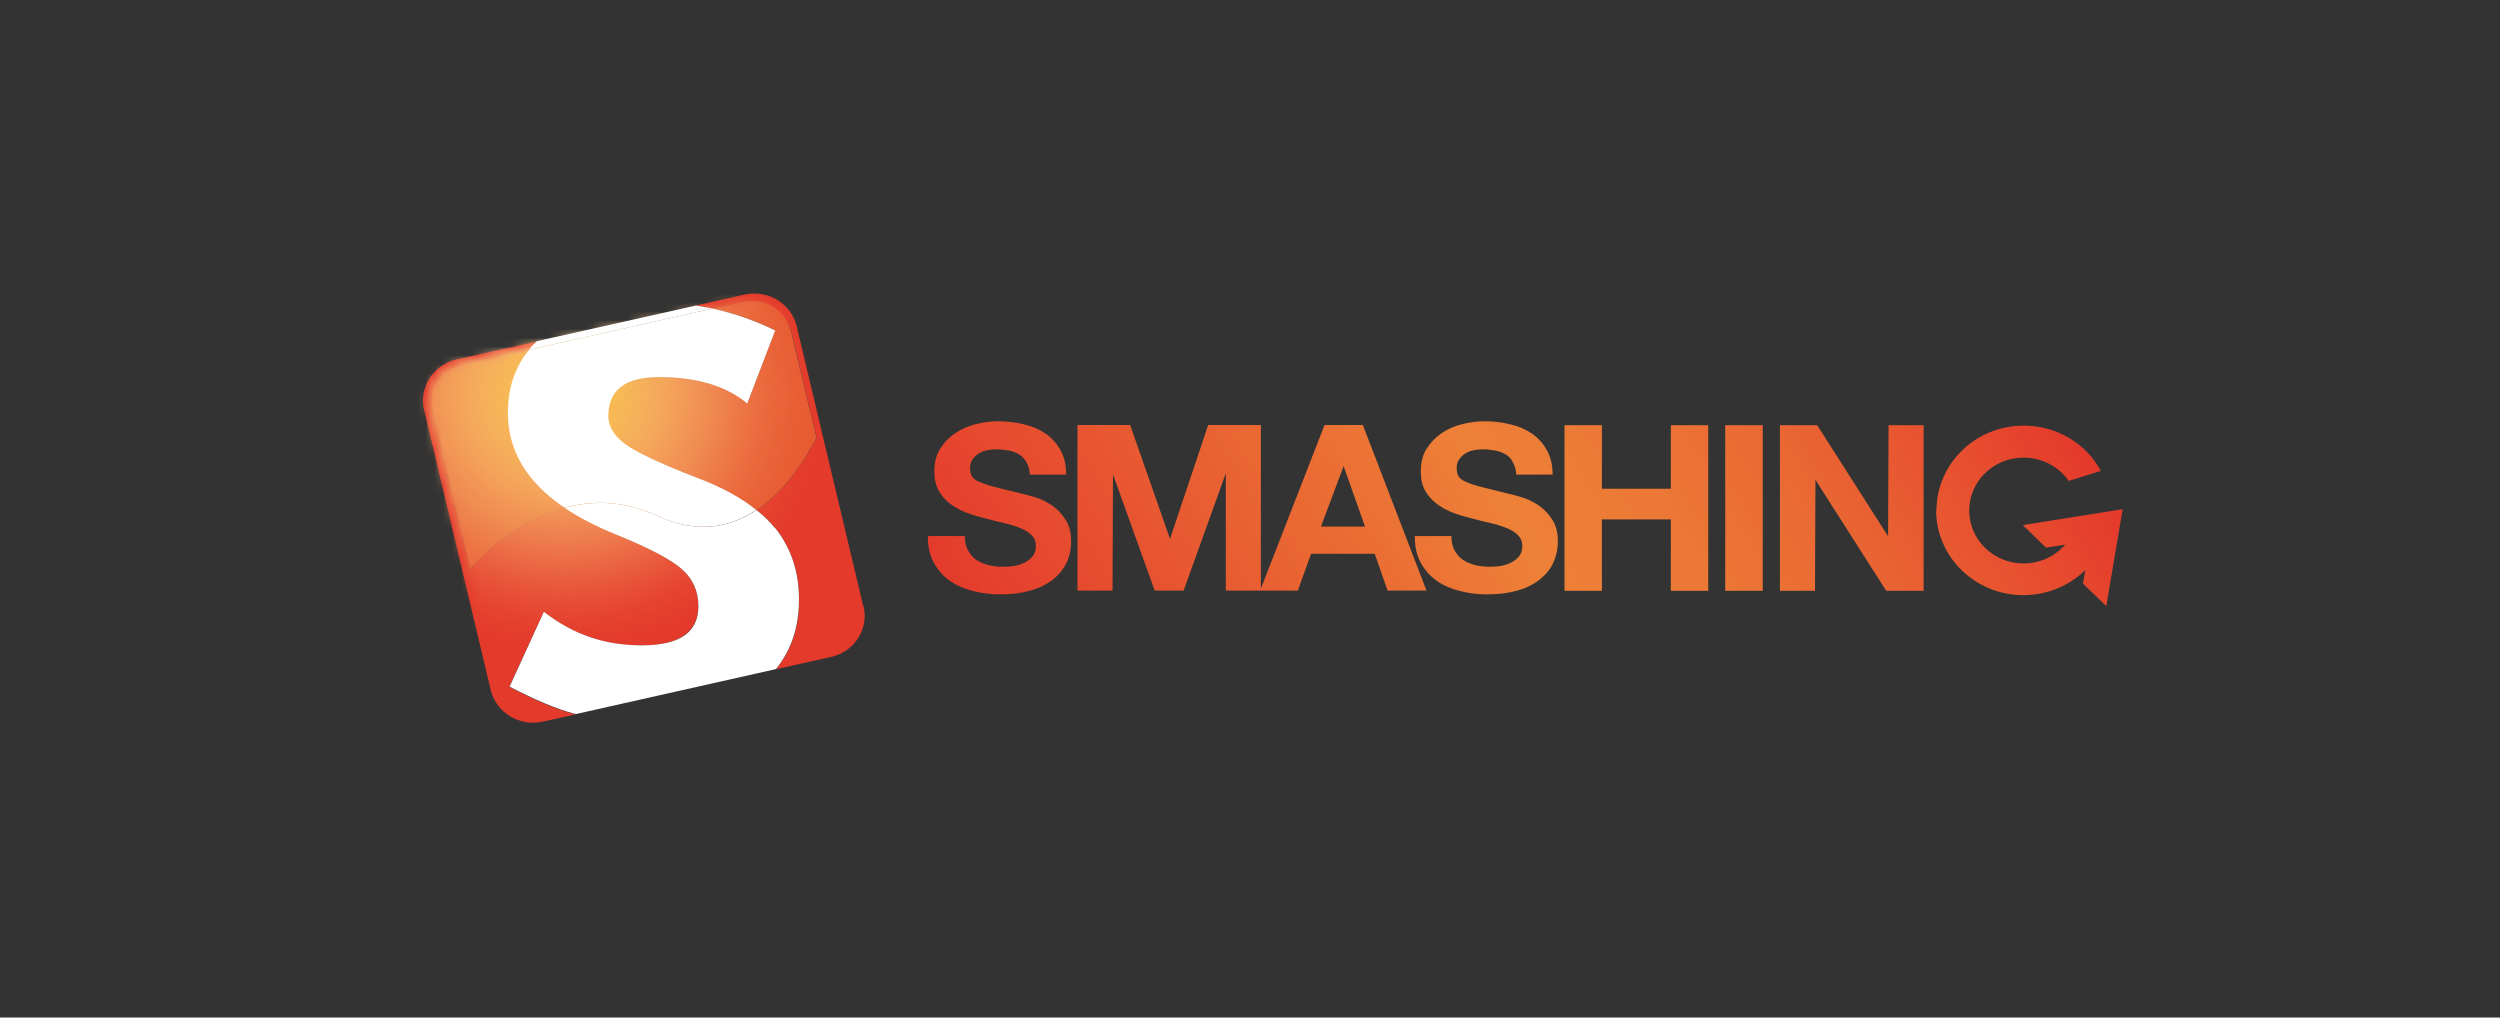
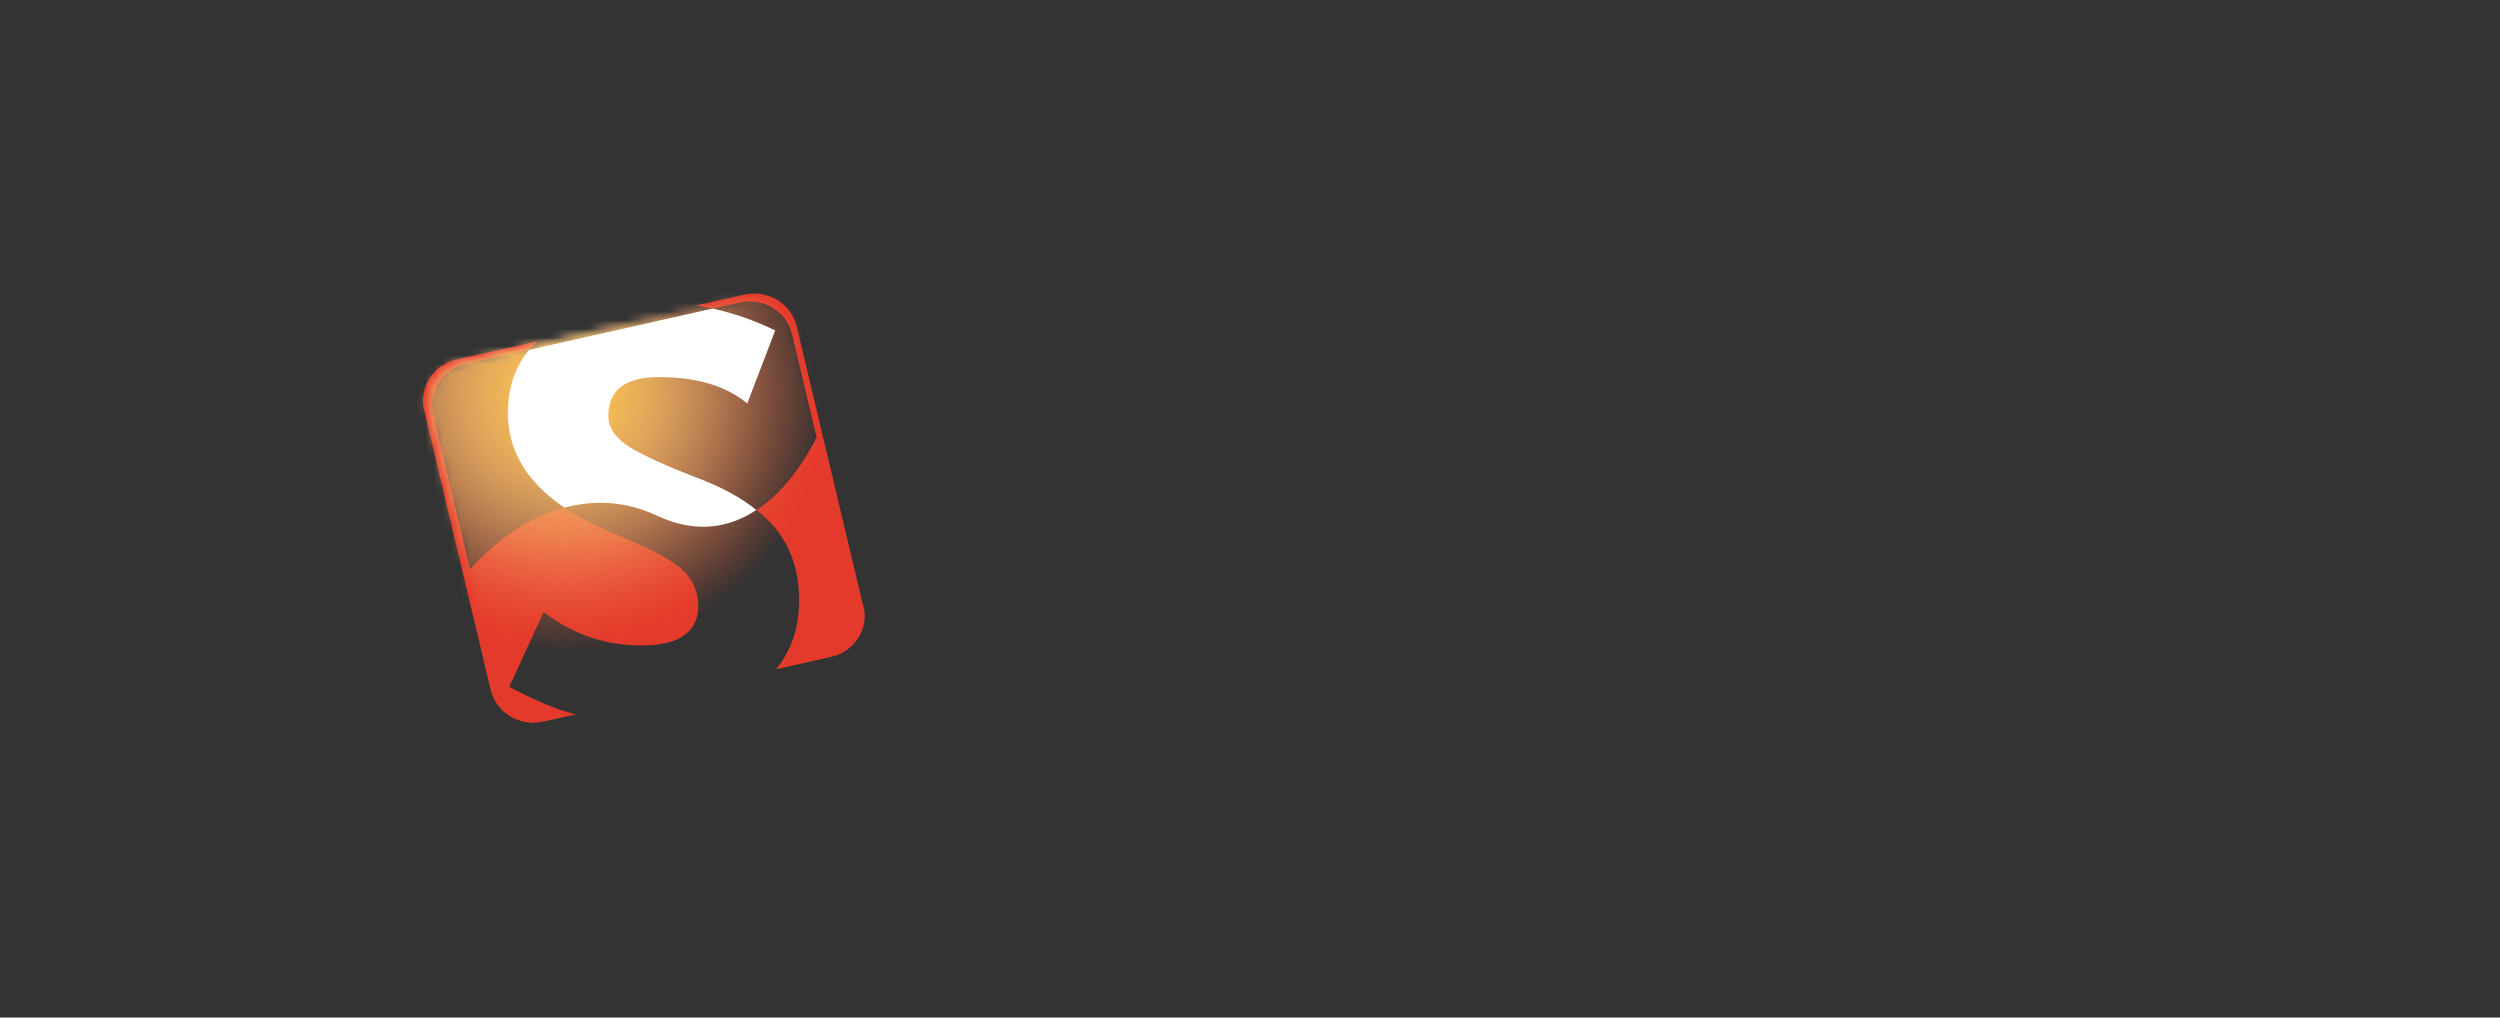
<svg xmlns="http://www.w3.org/2000/svg" width="285" height="116" viewBox="0 0 285 116" fill="none">
  <rect x="0" y="0" width="285" height="116" fill="#333333" stroke="none" />
-   <path d="M220.756 58.2C220.756 52.855 225.212 48.52 230.708 48.52C234.531 48.52 237.843 50.61 239.499 53.677L235.835 54.825C234.69 53.163 232.752 52.169 230.691 52.169C227.273 52.169 224.49 54.859 224.49 58.2C224.49 61.524 227.256 64.231 230.691 64.231C232.593 64.231 234.302 63.392 235.429 62.09L233.245 62.432L230.603 59.862L241.983 58.046L240.115 69.097L237.455 66.527L237.719 65.002C235.852 66.818 233.316 67.846 230.673 67.846C225.177 67.846 220.72 63.512 220.72 58.166H220.738L220.756 58.2ZM105.777 61.079C105.76 62.244 105.971 63.237 106.429 64.094C106.887 64.951 107.486 65.636 108.244 66.184C109.019 66.733 109.917 67.127 110.904 67.367C111.925 67.641 112.965 67.76 114.039 67.76C115.36 67.76 116.523 67.606 117.509 67.315C118.531 67.024 119.359 66.596 120.046 66.064C120.733 65.516 121.244 64.882 121.596 64.128C121.949 63.374 122.107 62.586 122.107 61.73C122.107 60.667 121.878 59.811 121.403 59.143C120.945 58.457 120.416 57.909 119.764 57.515C119.13 57.104 118.496 56.812 117.844 56.641C117.21 56.453 116.699 56.316 116.347 56.247L113.387 55.51C112.648 55.322 112.066 55.116 111.626 54.928C111.203 54.739 110.921 54.517 110.798 54.294C110.675 54.071 110.586 53.763 110.586 53.386C110.586 52.975 110.675 52.649 110.868 52.375C111.062 52.101 111.273 51.895 111.555 51.707C111.855 51.536 112.154 51.398 112.507 51.33C112.841 51.261 113.194 51.227 113.546 51.227C114.074 51.227 114.55 51.279 114.99 51.364C115.413 51.433 115.818 51.587 116.188 51.81C116.541 52.032 116.805 52.307 117.016 52.701C117.245 53.078 117.369 53.54 117.404 54.105H121.543C121.543 53.009 121.332 52.084 120.892 51.33C120.487 50.576 119.905 49.908 119.183 49.428C118.461 48.931 117.633 48.572 116.682 48.366C115.766 48.143 114.779 48.023 113.775 48.023C112.894 48.023 112.031 48.143 111.168 48.366C110.322 48.589 109.53 48.949 108.825 49.428C108.138 49.908 107.557 50.525 107.134 51.227C106.711 51.93 106.517 52.769 106.517 53.729C106.517 54.602 106.676 55.339 107.01 55.939C107.345 56.521 107.803 57.052 108.349 57.447C108.913 57.858 109.53 58.2 110.199 58.457C110.886 58.714 111.591 58.92 112.33 59.091C113.017 59.28 113.722 59.468 114.427 59.622C115.114 59.777 115.73 59.965 116.276 60.188C116.822 60.41 117.263 60.667 117.58 60.993C117.932 61.319 118.091 61.73 118.091 62.244C118.091 62.723 117.967 63.135 117.703 63.443C117.457 63.734 117.14 63.974 116.752 64.163C116.364 64.351 115.959 64.471 115.519 64.54C115.079 64.591 114.691 64.608 114.303 64.608C113.757 64.608 113.211 64.54 112.665 64.42C112.137 64.265 111.679 64.077 111.274 63.803C110.886 63.529 110.586 63.169 110.34 62.723C110.093 62.278 109.988 61.747 109.988 61.113H105.848L105.795 61.079H105.777ZM153.164 53.112L155.612 60.034H150.592L153.181 53.112H153.164ZM143.739 67.109V48.452H137.732L133.381 61.438L128.836 48.452H122.829V67.332H126.828L126.881 54.088L131.637 67.332H134.931L139.741 53.951V67.332H147.95L149.464 63.135H156.722L158.184 67.332H162.623L155.366 48.452H150.997L143.739 67.109ZM161.285 61.079C161.285 62.244 161.478 63.237 161.936 64.094C162.394 64.951 162.993 65.636 163.751 66.184C164.526 66.733 165.424 67.127 166.411 67.367C167.433 67.641 168.472 67.76 169.529 67.76C170.85 67.76 172.013 67.606 173.017 67.315C174.038 67.024 174.866 66.596 175.536 66.064C176.223 65.516 176.751 64.882 177.086 64.128C177.421 63.374 177.597 62.586 177.597 61.73C177.597 60.667 177.368 59.811 176.892 59.143C176.434 58.457 175.888 57.909 175.254 57.515C174.62 57.121 173.968 56.812 173.316 56.641C172.682 56.453 172.189 56.316 171.819 56.247L168.859 55.51C168.12 55.322 167.521 55.116 167.098 54.928C166.675 54.739 166.393 54.517 166.27 54.294C166.147 54.071 166.059 53.763 166.059 53.386C166.059 52.975 166.147 52.649 166.34 52.375C166.534 52.101 166.746 51.895 167.027 51.707C167.309 51.536 167.626 51.398 167.979 51.33C168.313 51.261 168.666 51.227 169.018 51.227C169.546 51.227 170.022 51.279 170.462 51.364C170.92 51.45 171.308 51.604 171.66 51.81C172.013 52.015 172.277 52.307 172.471 52.701C172.682 53.078 172.823 53.54 172.858 54.105H176.998C176.998 53.009 176.769 52.084 176.346 51.33C175.923 50.559 175.36 49.925 174.637 49.428C173.915 48.931 173.087 48.572 172.136 48.366C171.22 48.143 170.251 48.023 169.229 48.023C168.366 48.023 167.485 48.143 166.622 48.366C165.759 48.589 164.966 48.949 164.279 49.428C163.592 49.908 163.011 50.525 162.588 51.227C162.165 51.93 161.972 52.769 161.972 53.729C161.972 54.602 162.13 55.339 162.465 55.939C162.8 56.521 163.258 57.035 163.804 57.447C164.367 57.858 164.984 58.2 165.653 58.457C166.34 58.714 167.045 58.92 167.785 59.091C168.49 59.297 169.194 59.468 169.881 59.622C170.568 59.777 171.185 59.965 171.731 60.188C172.277 60.41 172.717 60.667 173.034 60.993C173.369 61.319 173.545 61.73 173.545 62.244C173.545 62.723 173.422 63.135 173.158 63.443C172.911 63.734 172.594 63.974 172.206 64.163C171.819 64.351 171.414 64.454 170.991 64.54C170.551 64.591 170.163 64.608 169.775 64.608C169.229 64.608 168.683 64.54 168.137 64.42C167.609 64.265 167.151 64.077 166.746 63.803C166.358 63.529 166.059 63.169 165.812 62.723C165.565 62.278 165.46 61.747 165.46 61.113H161.32L161.267 61.079H161.285ZM178.354 67.349H182.617V59.211H190.474V67.349H194.737V48.469H190.474V55.716H182.617V48.469H178.354V67.349ZM196.692 67.349H200.955V48.469H196.675V67.349H196.692ZM202.911 67.349H206.91L206.962 54.705L215.03 67.349H219.293V48.469H215.295L215.242 61.13L207.156 48.469H202.911V67.349Z" fill="url(#paint0_linear_10932_67807)" />
  <path d="M98.414 69.114L90.821 37.195C90.205 34.608 87.545 32.998 84.885 33.58L79.353 34.831L81.256 35.174L84.356 34.488C87.016 33.906 89.659 35.499 90.293 38.103L93.094 49.891C91.949 52.135 89.676 55.887 86.259 58.149C87.087 58.8 87.774 59.485 88.373 60.188C90.187 62.449 91.103 65.174 91.103 68.377C91.103 71.581 90.222 74.134 88.478 76.293L94.732 74.888C97.409 74.305 99.065 71.701 98.449 69.114H98.396H98.414ZM58.056 78.297L61.984 69.765C65.278 72.318 68.995 73.586 73.153 73.586C77.31 73.586 79.582 72.095 79.6 69.131C79.6 67.384 78.948 65.962 77.662 64.831C76.359 63.717 73.857 62.398 70.105 60.873C67.885 59.965 65.965 58.971 64.345 57.875C59.87 59.074 56.048 62.055 53.581 64.934L49.407 47.27C48.79 44.682 50.446 42.095 53.123 41.496L60.328 39.885C60.61 39.542 60.927 39.217 61.244 38.909L52.066 40.965C49.407 41.564 47.733 44.151 48.35 46.738L55.942 78.657C56.559 81.244 59.218 82.855 61.879 82.272L65.648 81.433L65.349 81.364C63.464 80.885 61.05 79.874 58.074 78.314L58.056 78.297Z" fill="#E43A2C" />
-   <path d="M57.897 47.064C57.897 44.203 58.707 41.821 60.31 39.868L53.105 41.479C49.741 42.233 48.737 44.511 49.389 47.252L53.581 64.917C56.065 62.038 59.888 59.074 64.344 57.858C60.046 54.945 57.897 51.347 57.897 47.047V47.064ZM85.201 46.002C82.788 43.997 79.441 43.004 75.143 43.004C71.285 43.004 69.365 44.494 69.365 47.458C69.365 48.64 69.999 49.685 71.267 50.628C72.536 51.57 75.231 52.838 79.388 54.448C82.224 55.528 84.497 56.761 86.241 58.149C89.676 55.87 91.948 52.118 93.076 49.891L90.257 38.086C89.676 35.654 87.685 33.735 84.321 34.471L81.238 35.157C83.704 35.688 86.082 36.51 88.372 37.658L85.201 46.002Z" fill="#E85C32" />
  <mask id="mask0_10932_67807" style="mask-type:luminance" maskUnits="userSpaceOnUse" x="48" y="33" width="51" height="49">
    <path d="M48.878 46.995C48.279 44.442 49.9 41.907 52.507 41.324L84.709 34.094C87.316 33.511 89.923 35.088 90.54 37.64L97.991 68.977C98.59 71.512 96.969 74.048 94.345 74.648L62.143 81.878C59.536 82.46 56.929 80.884 56.312 78.348L48.861 47.012L48.878 46.995Z" fill="white" />
  </mask>
  <g mask="url(#mask0_10932_67807)">
    <path d="M100.792 48.571C100.792 64.899 87.175 78.142 70.387 78.142C53.599 78.142 40 64.899 40 48.571C40 32.243 53.599 18.999 70.387 18.999C87.175 18.999 100.792 32.226 100.792 48.571Z" fill="url(#paint1_radial_10932_67807)" />
  </g>
  <mask id="mask1_10932_67807" style="mask-type:luminance" maskUnits="userSpaceOnUse" x="48" y="33" width="51" height="49">
    <path d="M48.878 46.995C48.279 44.442 49.9 41.907 52.507 41.324L84.709 34.094C87.316 33.511 89.923 35.088 90.54 37.64L97.991 68.977C98.59 71.512 96.969 74.048 94.345 74.648L62.143 81.878C59.536 82.46 56.929 80.884 56.312 78.348L48.861 47.012L48.878 46.995Z" fill="white" />
  </mask>
  <g mask="url(#mask1_10932_67807)">
    <path d="M100.792 48.571C100.792 64.899 87.175 78.142 70.387 78.142C53.599 78.142 40 64.899 40 48.571C40 32.243 53.599 18.999 70.387 18.999C87.175 18.999 100.792 32.226 100.792 48.571Z" fill="url(#paint2_radial_10932_67807)" />
  </g>
-   <path d="M60.31 39.868L81.238 35.174L79.335 34.831L61.209 38.892C60.874 39.2 60.575 39.526 60.293 39.868H60.31ZM88.337 60.188C87.756 59.469 87.051 58.783 86.241 58.149C83.299 60.102 79.512 60.959 74.861 58.783C71.197 57.07 67.603 57.019 64.362 57.892C65.983 58.989 67.885 59.983 70.122 60.891C73.857 62.398 76.376 63.718 77.68 64.831C78.966 65.945 79.617 67.367 79.617 69.115C79.617 72.096 77.468 73.569 73.17 73.569C68.872 73.569 65.296 72.301 62.002 69.748L58.091 78.281C61.068 79.823 63.481 80.833 65.366 81.33C65.454 81.347 65.56 81.382 65.666 81.399L88.46 76.276C90.204 74.117 91.085 71.479 91.085 68.361C91.085 65.157 90.169 62.433 88.355 60.171L88.337 60.188Z" fill="white" />
  <path d="M57.898 47.064C57.898 51.365 60.064 54.98 64.345 57.875C67.586 57.001 71.18 57.053 74.844 58.766C79.477 60.942 83.264 60.102 86.224 58.132C84.48 56.727 82.207 55.494 79.371 54.431C75.231 52.838 72.536 51.553 71.25 50.611C69.999 49.669 69.348 48.606 69.348 47.441C69.348 44.46 71.285 42.987 75.126 42.987C79.424 42.987 82.788 43.998 85.184 46.002L88.373 37.675C86.118 36.562 83.705 35.722 81.238 35.174L60.311 39.886C58.708 41.822 57.898 44.22 57.898 47.081V47.064Z" fill="white" />
  <defs>
    <linearGradient id="paint0_linear_10932_67807" x1="120.023" y1="88.48" x2="222.858" y2="27.429" gradientUnits="userSpaceOnUse">
      <stop stop-color="#E43A2C" />
      <stop offset="0.5" stop-color="#ED8037" />
      <stop offset="0.61" stop-color="#EC7A36" />
      <stop offset="0.74" stop-color="#EA6A34" />
      <stop offset="0.9" stop-color="#E74F2F" />
      <stop offset="1" stop-color="#E43A2C" />
    </linearGradient>
    <radialGradient id="paint1_radial_10932_67807" cx="0" cy="0" r="1" gradientUnits="userSpaceOnUse" gradientTransform="translate(64.275 44.973) scale(30.167 29.34)">
      <stop stop-color="white" />
      <stop offset="0.11" stop-color="#FEFAF9" stop-opacity="0.89" />
      <stop offset="0.24" stop-color="#FDECE9" stop-opacity="0.75" />
      <stop offset="0.4" stop-color="#F9D5CE" stop-opacity="0.6" />
      <stop offset="0.57" stop-color="#F5B6A8" stop-opacity="0.43" />
      <stop offset="0.75" stop-color="#F08D77" stop-opacity="0.25" />
      <stop offset="0.94" stop-color="#E95C3D" stop-opacity="0.06" />
      <stop offset="1" stop-color="#E74B29" stop-opacity="0" />
    </radialGradient>
    <radialGradient id="paint2_radial_10932_67807" cx="0" cy="0" r="1" gradientUnits="userSpaceOnUse" gradientTransform="translate(64.275 44.973) scale(30.167 29.34)">
      <stop stop-color="#F9BC3A" />
      <stop offset="0.16" stop-color="#F8B639" stop-opacity="0.84" />
      <stop offset="0.36" stop-color="#F5A637" stop-opacity="0.64" />
      <stop offset="0.6" stop-color="#F18B33" stop-opacity="0.4" />
      <stop offset="0.85" stop-color="#EB652D" stop-opacity="0.15" />
      <stop offset="1" stop-color="#E74B29" stop-opacity="0" />
    </radialGradient>
  </defs>
</svg>